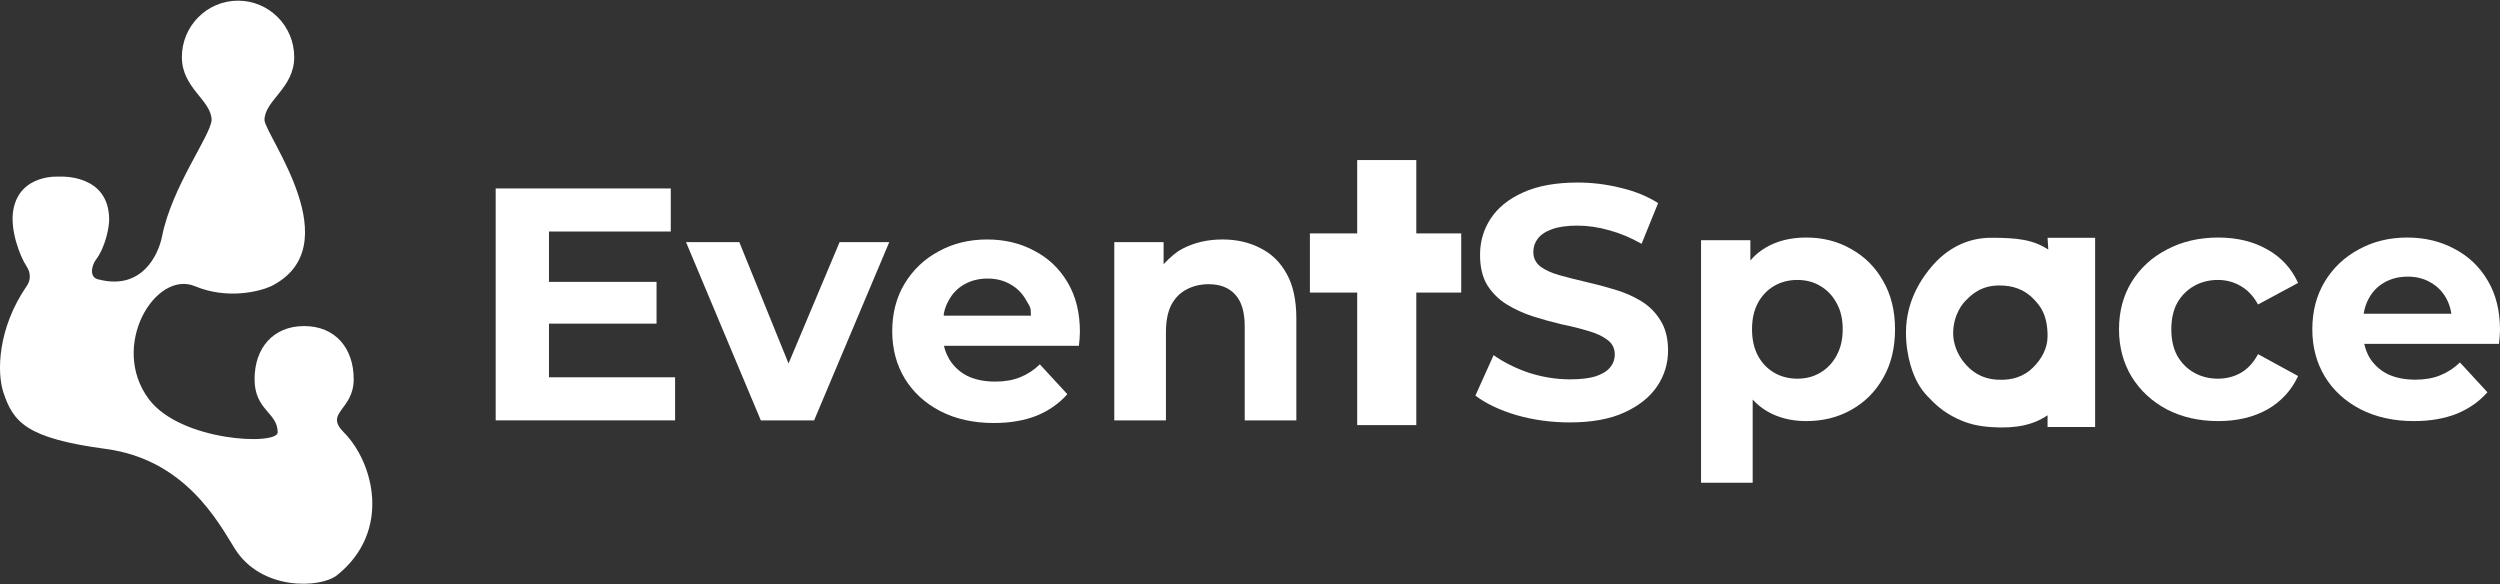
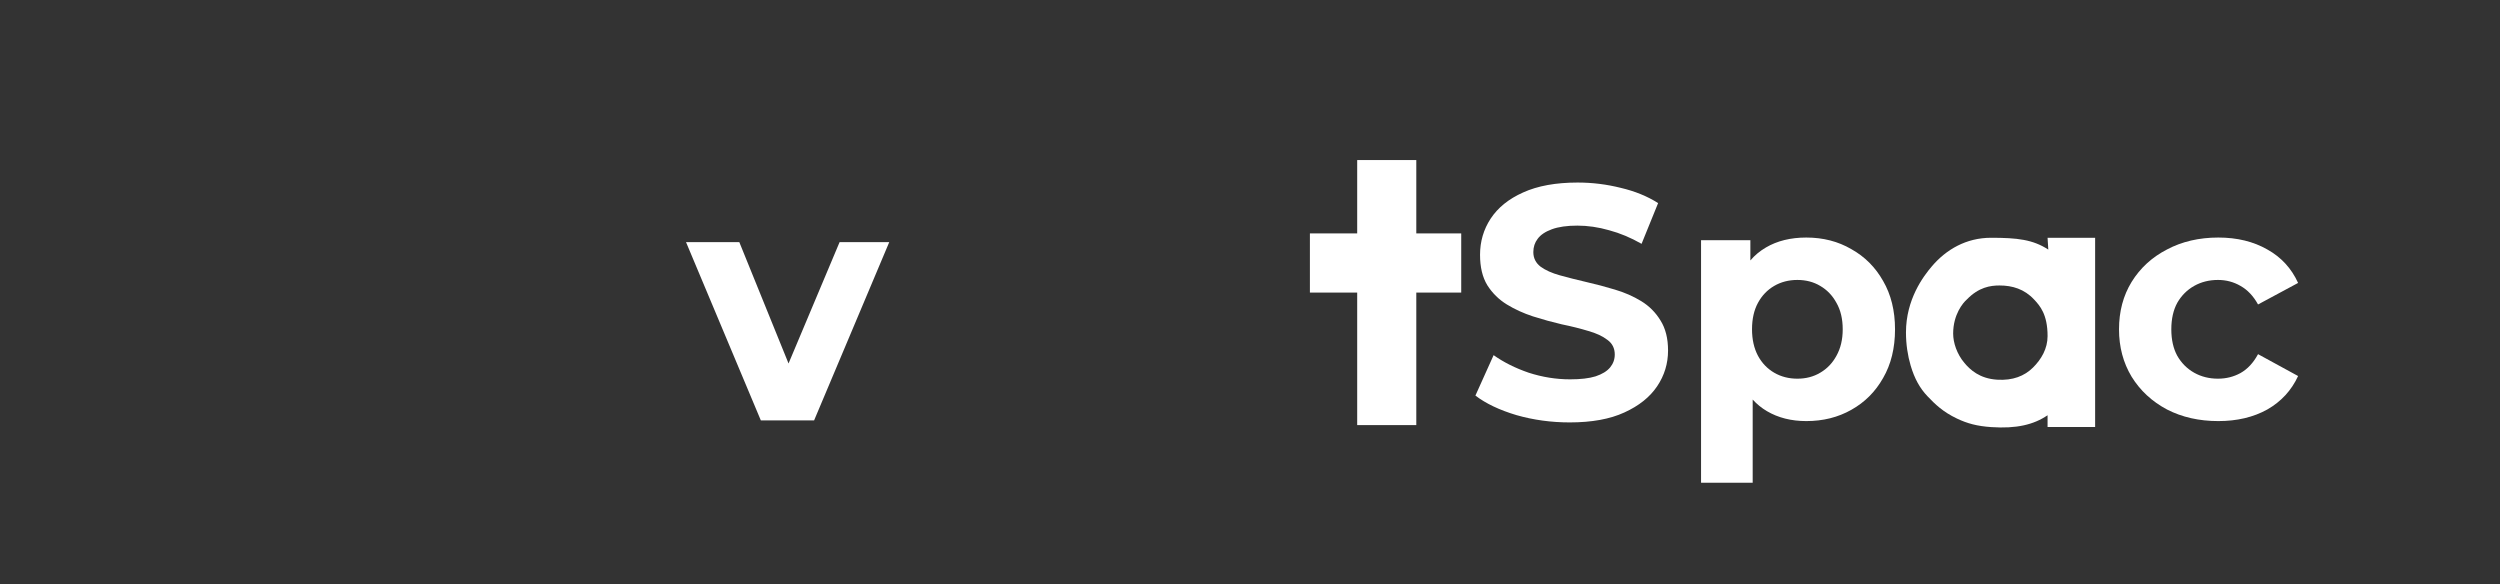
<svg xmlns="http://www.w3.org/2000/svg" width="231" height="54" viewBox="0 0 231 54" fill="none">
  <rect x="0" y="0" width="231" height="54" fill="#333333" stroke="none" />
-   <path d="M50.725 26.045H60.665V29.903H50.725V26.045ZM50.725 34.862H62.378V38.842H45.801V17.413H61.98V21.392H50.725V34.862Z" fill="white" />
  <path d="M70.3 38.842L63.388 22.372H68.312L72.861 33.585L77.579 22.372H82.167L75.224 38.842H70.3Z" fill="white" />
-   <path d="M91.832 39.086C89.956 39.086 88.304 38.719 86.877 37.984C85.47 37.25 84.379 36.25 83.605 34.984C82.83 33.699 82.442 32.239 82.442 30.607C82.442 28.954 82.82 27.494 83.574 26.229C84.349 24.943 85.399 23.943 86.724 23.229C88.049 22.494 89.548 22.127 91.22 22.127C92.831 22.127 94.279 22.474 95.563 23.168C96.868 23.841 97.898 24.821 98.652 26.107C99.407 27.372 99.784 28.892 99.784 30.668C99.784 30.852 99.774 31.066 99.753 31.311C99.733 31.535 99.712 31.75 99.692 31.954H87.235L87.208 29.168H95.257C95.257 28.311 95.176 28.392 94.829 27.76C94.483 27.127 94.003 26.637 93.392 26.29C92.78 25.923 92.066 25.739 91.251 25.739C90.435 25.739 89.711 25.923 89.079 26.29C88.468 26.637 87.988 27.137 87.642 27.79C87.295 28.423 87.174 29.002 87.208 29.168L87.235 31.954C87.235 32.036 87.315 32.484 87.703 33.178C88.111 33.852 88.671 34.372 89.385 34.739C90.119 35.086 90.975 35.26 91.954 35.26C92.831 35.26 93.596 35.127 94.248 34.862C94.921 34.596 95.532 34.199 96.083 33.668L98.622 36.423C97.867 37.28 96.919 37.944 95.777 38.413C94.635 38.862 93.32 39.086 91.832 39.086Z" fill="white" />
-   <path d="M112.962 22.127C114.266 22.127 115.429 22.392 116.448 22.923C117.488 23.433 118.304 24.229 118.895 25.311C119.486 26.372 119.782 27.739 119.782 29.413V38.842H115.011V30.148C115.011 28.821 114.715 27.841 114.124 27.209C113.553 26.576 112.737 26.26 111.677 26.26C110.923 26.26 110.239 26.423 109.628 26.749C109.036 27.056 108.568 27.535 108.221 28.188C107.895 28.841 107.732 29.678 107.732 30.698V38.842H102.96V22.372H107.517V24.41C108.146 23.754 108.638 23.316 109.2 23.015C110.301 22.423 111.555 22.127 112.962 22.127Z" fill="white" />
  <path d="M125.405 14.789V21.567H121.035V27.034H125.405V39.279H130.866V27.034H135.017V21.567H130.866V14.789H125.405Z" fill="white" />
  <path d="M193.59 39.455H189.195V38.37C187.909 39.244 186.317 39.624 183.976 39.463C182.695 39.374 181.792 39.137 180.817 38.672C179.528 38.058 178.806 37.356 178.097 36.61C177.396 35.872 176.904 34.996 176.544 33.778C176.273 32.858 176.112 31.815 176.112 30.716C176.112 27.655 177.716 25.528 178.516 24.594C179.826 23.063 181.665 21.97 183.977 21.97C186.392 21.97 187.838 22.132 189.263 23.063L189.195 21.97H193.59V39.455ZM189.196 31.054C189.196 29.033 188.481 28.244 187.949 27.674C187.045 26.702 185.929 26.378 184.758 26.378C183.909 26.378 182.842 26.533 181.733 27.674C181.389 27.974 180.472 29.049 180.472 30.823C180.472 31.657 180.807 32.699 181.516 33.54C182.033 34.153 182.904 34.983 184.539 35.084C185.978 35.172 187.05 34.749 187.839 33.972C188.632 33.19 189.196 32.204 189.196 31.054Z" fill="white" />
  <path d="M145.044 39.031C143.332 39.031 141.69 38.806 140.12 38.357C138.55 37.888 137.286 37.286 136.328 36.551L138.01 32.816C138.927 33.469 140.008 34.01 141.252 34.439C142.516 34.847 143.79 35.051 145.075 35.051C146.054 35.051 146.839 34.959 147.43 34.775C148.042 34.571 148.49 34.296 148.776 33.949C149.061 33.602 149.204 33.204 149.204 32.755C149.204 32.184 148.98 31.735 148.531 31.408C148.082 31.061 147.491 30.786 146.757 30.581C146.023 30.357 145.207 30.153 144.31 29.969C143.433 29.765 142.547 29.52 141.649 29.235C140.773 28.949 139.967 28.581 139.233 28.133C138.499 27.683 137.898 27.092 137.429 26.357C136.98 25.622 136.756 24.683 136.756 23.541C136.756 22.316 137.082 21.204 137.735 20.204C138.407 19.183 139.406 18.377 140.732 17.785C142.078 17.173 143.76 16.867 145.778 16.867C147.124 16.867 148.449 17.03 149.754 17.357C151.059 17.663 152.211 18.132 153.21 18.765L151.681 22.53C150.682 21.959 149.683 21.541 148.684 21.275C147.685 20.989 146.706 20.847 145.748 20.847C144.789 20.847 144.004 20.959 143.393 21.183C142.781 21.408 142.343 21.704 142.078 22.071C141.812 22.418 141.68 22.826 141.68 23.296C141.68 23.847 141.904 24.296 142.353 24.643C142.801 24.969 143.393 25.234 144.127 25.439C144.861 25.643 145.666 25.847 146.543 26.051C147.44 26.255 148.327 26.49 149.204 26.755C150.101 27.02 150.917 27.377 151.651 27.826C152.385 28.275 152.976 28.867 153.424 29.602C153.893 30.337 154.128 31.265 154.128 32.388C154.128 33.592 153.792 34.694 153.119 35.694C152.446 36.694 151.436 37.5 150.091 38.112C148.765 38.724 147.083 39.031 145.044 39.031Z" fill="white" />
  <path d="M166.903 38.908C165.517 38.908 164.303 38.602 163.263 37.99C162.776 37.703 162.337 37.346 161.948 36.92V35.327L161.642 30.459C161.642 28.52 161.734 25.561 161.734 25.561V24.065C162.141 23.584 162.617 23.193 163.172 22.867C164.212 22.255 165.455 21.949 166.903 21.949C168.453 21.949 169.839 22.306 171.063 23.02C172.306 23.714 173.285 24.694 173.999 25.959C174.733 27.224 175.1 28.714 175.1 30.428C175.1 32.163 174.733 33.663 173.999 34.928C173.285 36.194 172.306 37.173 171.063 37.867C169.839 38.561 168.453 38.908 166.903 38.908ZM157.177 44.602V22.194H161.734V24.065V25.561L161.642 30.459L161.948 35.327V36.92V44.602H157.177ZM166.077 34.99C166.872 34.99 167.576 34.806 168.188 34.439C168.82 34.071 169.319 33.551 169.686 32.877C170.074 32.184 170.267 31.367 170.267 30.428C170.267 29.469 170.074 28.653 169.686 27.979C169.319 27.306 168.82 26.785 168.188 26.418C167.576 26.051 166.872 25.867 166.077 25.867C165.282 25.867 164.568 26.051 163.936 26.418C163.304 26.785 162.805 27.306 162.438 27.979C162.071 28.653 161.887 29.469 161.887 30.428C161.887 31.367 162.071 32.184 162.438 32.877C162.805 33.551 163.304 34.071 163.936 34.439C164.568 34.806 165.282 34.99 166.077 34.99Z" fill="white" />
  <path d="M204.973 38.908C203.199 38.908 201.619 38.551 200.232 37.837C198.846 37.102 197.755 36.092 196.96 34.806C196.185 33.52 195.797 32.061 195.797 30.428C195.797 28.775 196.185 27.316 196.96 26.051C197.755 24.765 198.846 23.765 200.232 23.051C201.619 22.316 203.199 21.949 204.973 21.949C206.706 21.949 208.215 22.316 209.499 23.051C210.784 23.765 211.732 24.796 212.344 26.143L208.643 28.133C208.215 27.357 207.675 26.785 207.022 26.418C206.39 26.051 205.697 25.867 204.942 25.867C204.127 25.867 203.393 26.051 202.74 26.418C202.088 26.785 201.568 27.306 201.18 27.979C200.813 28.653 200.63 29.469 200.63 30.428C200.63 31.388 200.813 32.204 201.18 32.877C201.568 33.551 202.088 34.071 202.74 34.439C203.393 34.806 204.127 34.99 204.942 34.99C205.697 34.99 206.39 34.816 207.022 34.469C207.675 34.102 208.215 33.52 208.643 32.724L212.344 34.745C211.732 36.071 210.784 37.102 209.499 37.837C208.215 38.551 206.706 38.908 204.973 38.908Z" fill="white" />
-   <path d="M223.048 38.908C221.172 38.908 219.521 38.541 218.093 37.806C216.686 37.071 215.595 36.071 214.821 34.806C214.046 33.52 213.658 32.061 213.658 30.428C213.658 28.775 214.036 27.316 214.79 26.051C215.565 24.765 216.615 23.765 217.94 23.051C219.266 22.316 220.764 21.949 222.436 21.949C224.047 21.949 225.495 22.296 226.779 22.989C228.084 23.663 229.114 24.643 229.868 25.928C230.623 27.194 231 28.714 231 30.49C231 30.673 230.99 30.888 230.969 31.133C230.949 31.357 230.929 31.571 230.908 31.775H218.458L218.403 28.99H226.506C226.506 28.701 226.546 29.252 226.506 28.99C226.429 28.471 226.275 28.001 226.045 27.581C225.699 26.949 225.219 26.459 224.608 26.112C223.996 25.745 223.282 25.561 222.467 25.561C221.651 25.561 220.927 25.745 220.295 26.112C219.684 26.459 219.204 26.959 218.858 27.612C218.634 28.02 218.483 28.48 218.403 28.99L218.458 31.775C218.555 32.214 218.708 32.622 218.919 33C219.327 33.673 219.888 34.194 220.601 34.561C221.335 34.908 222.192 35.082 223.17 35.082C224.047 35.082 224.812 34.949 225.464 34.684C226.137 34.418 226.749 34.02 227.299 33.49L229.838 36.245C229.083 37.102 228.135 37.765 226.993 38.235C225.852 38.684 224.536 38.908 223.048 38.908Z" fill="white" />
-   <path d="M21.996 0.062C19.129 0.062 16.805 2.397 16.805 5.277C16.805 8.158 19.553 9.266 19.553 11.107C19.404 12.634 15.889 17.243 14.972 21.845C14.623 23.603 13.079 26.816 9.171 25.834C8.194 25.69 8.456 24.542 8.866 23.993C9.782 22.766 10.087 20.925 10.087 20.311C10.086 16.016 5.507 16.323 5.507 16.323C5.507 16.323 1.843 16.016 1.232 19.391C0.899 21.232 1.843 23.686 2.454 24.607C2.942 25.343 2.759 26.038 2.454 26.448C-0.233 30.375 -0.295 34.425 0.316 36.266C1.232 39.027 2.453 40.5 9.782 41.481C17.11 42.463 20.163 48.231 21.69 50.686C24.133 54.613 29.629 54.368 31.155 53.14C36.213 49.075 34.514 42.709 31.766 39.947C29.934 38.106 32.682 37.919 32.682 35.038C32.682 32.158 30.969 30.129 28.102 30.129C25.236 30.129 23.522 32.158 23.522 35.038C23.522 37.919 25.659 38.106 25.659 39.947C25.659 41.175 16.683 40.806 13.751 36.879C10.087 31.97 14.362 24.913 18.026 26.448C20.957 27.675 23.929 26.959 25.049 26.448C32.377 22.766 24.586 12.634 24.438 11.107C24.438 9.266 27.186 8.158 27.186 5.277C27.186 2.397 24.862 0.062 21.996 0.062Z" fill="white" />
</svg>